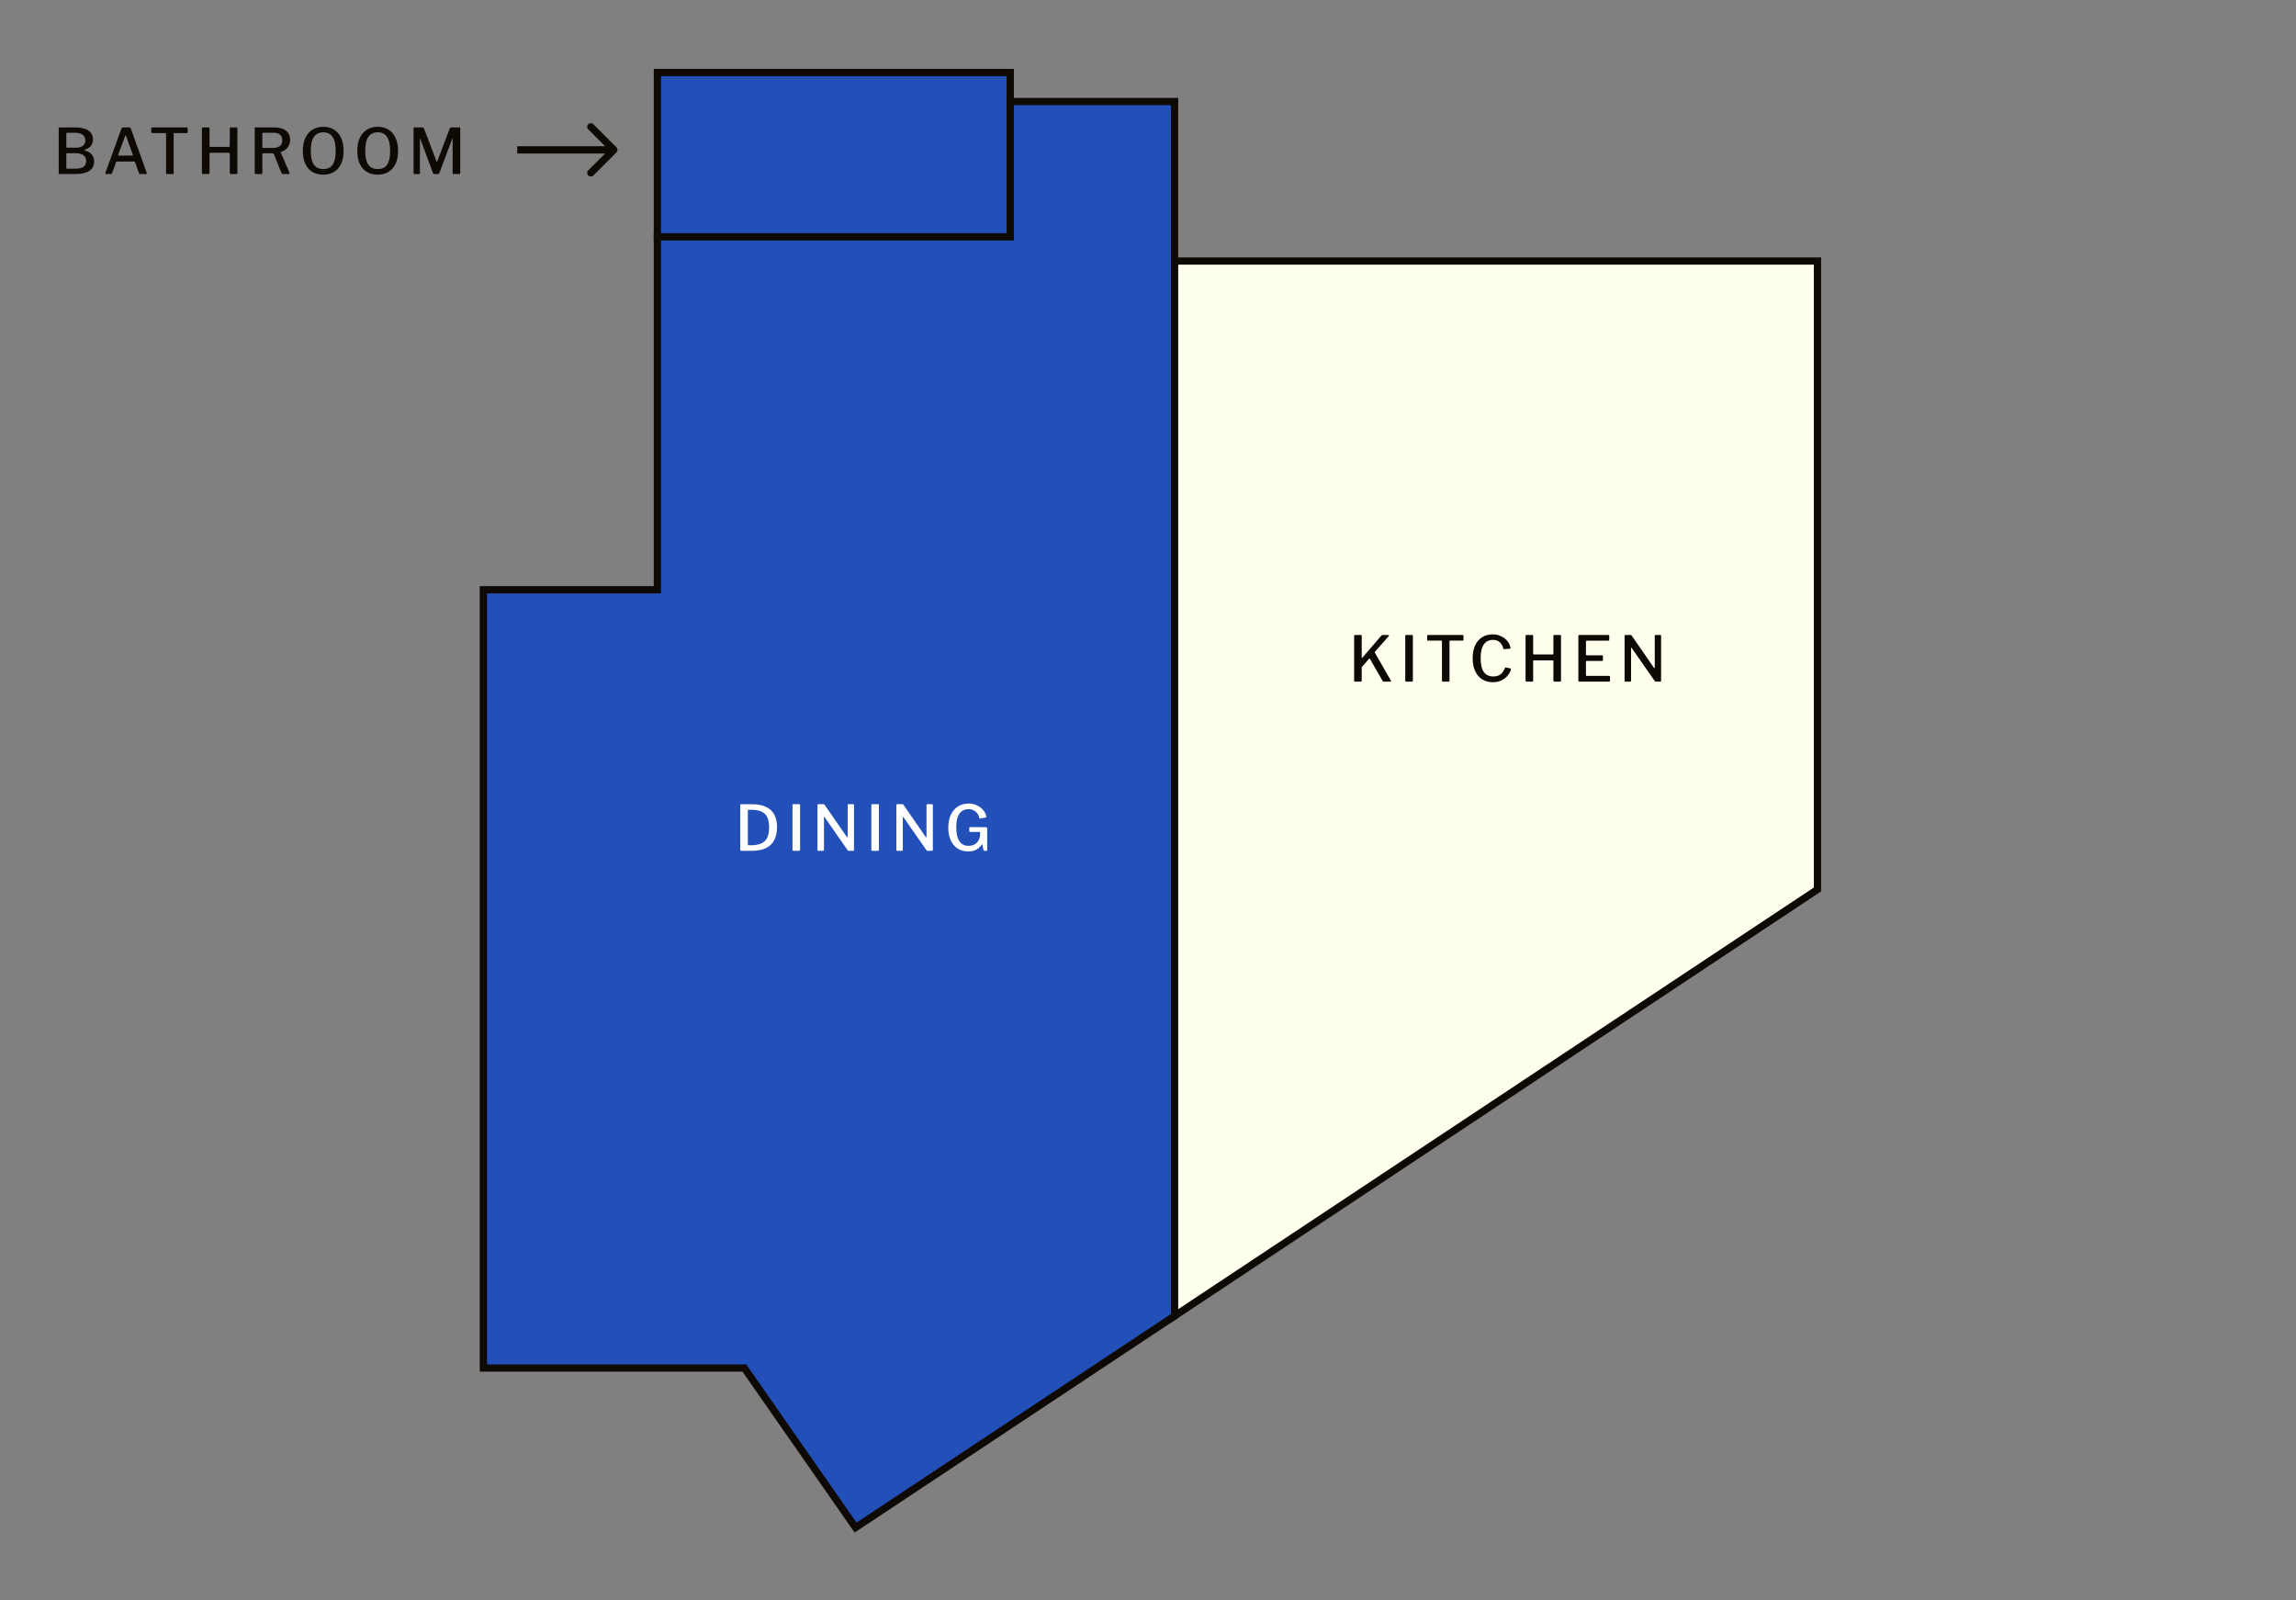
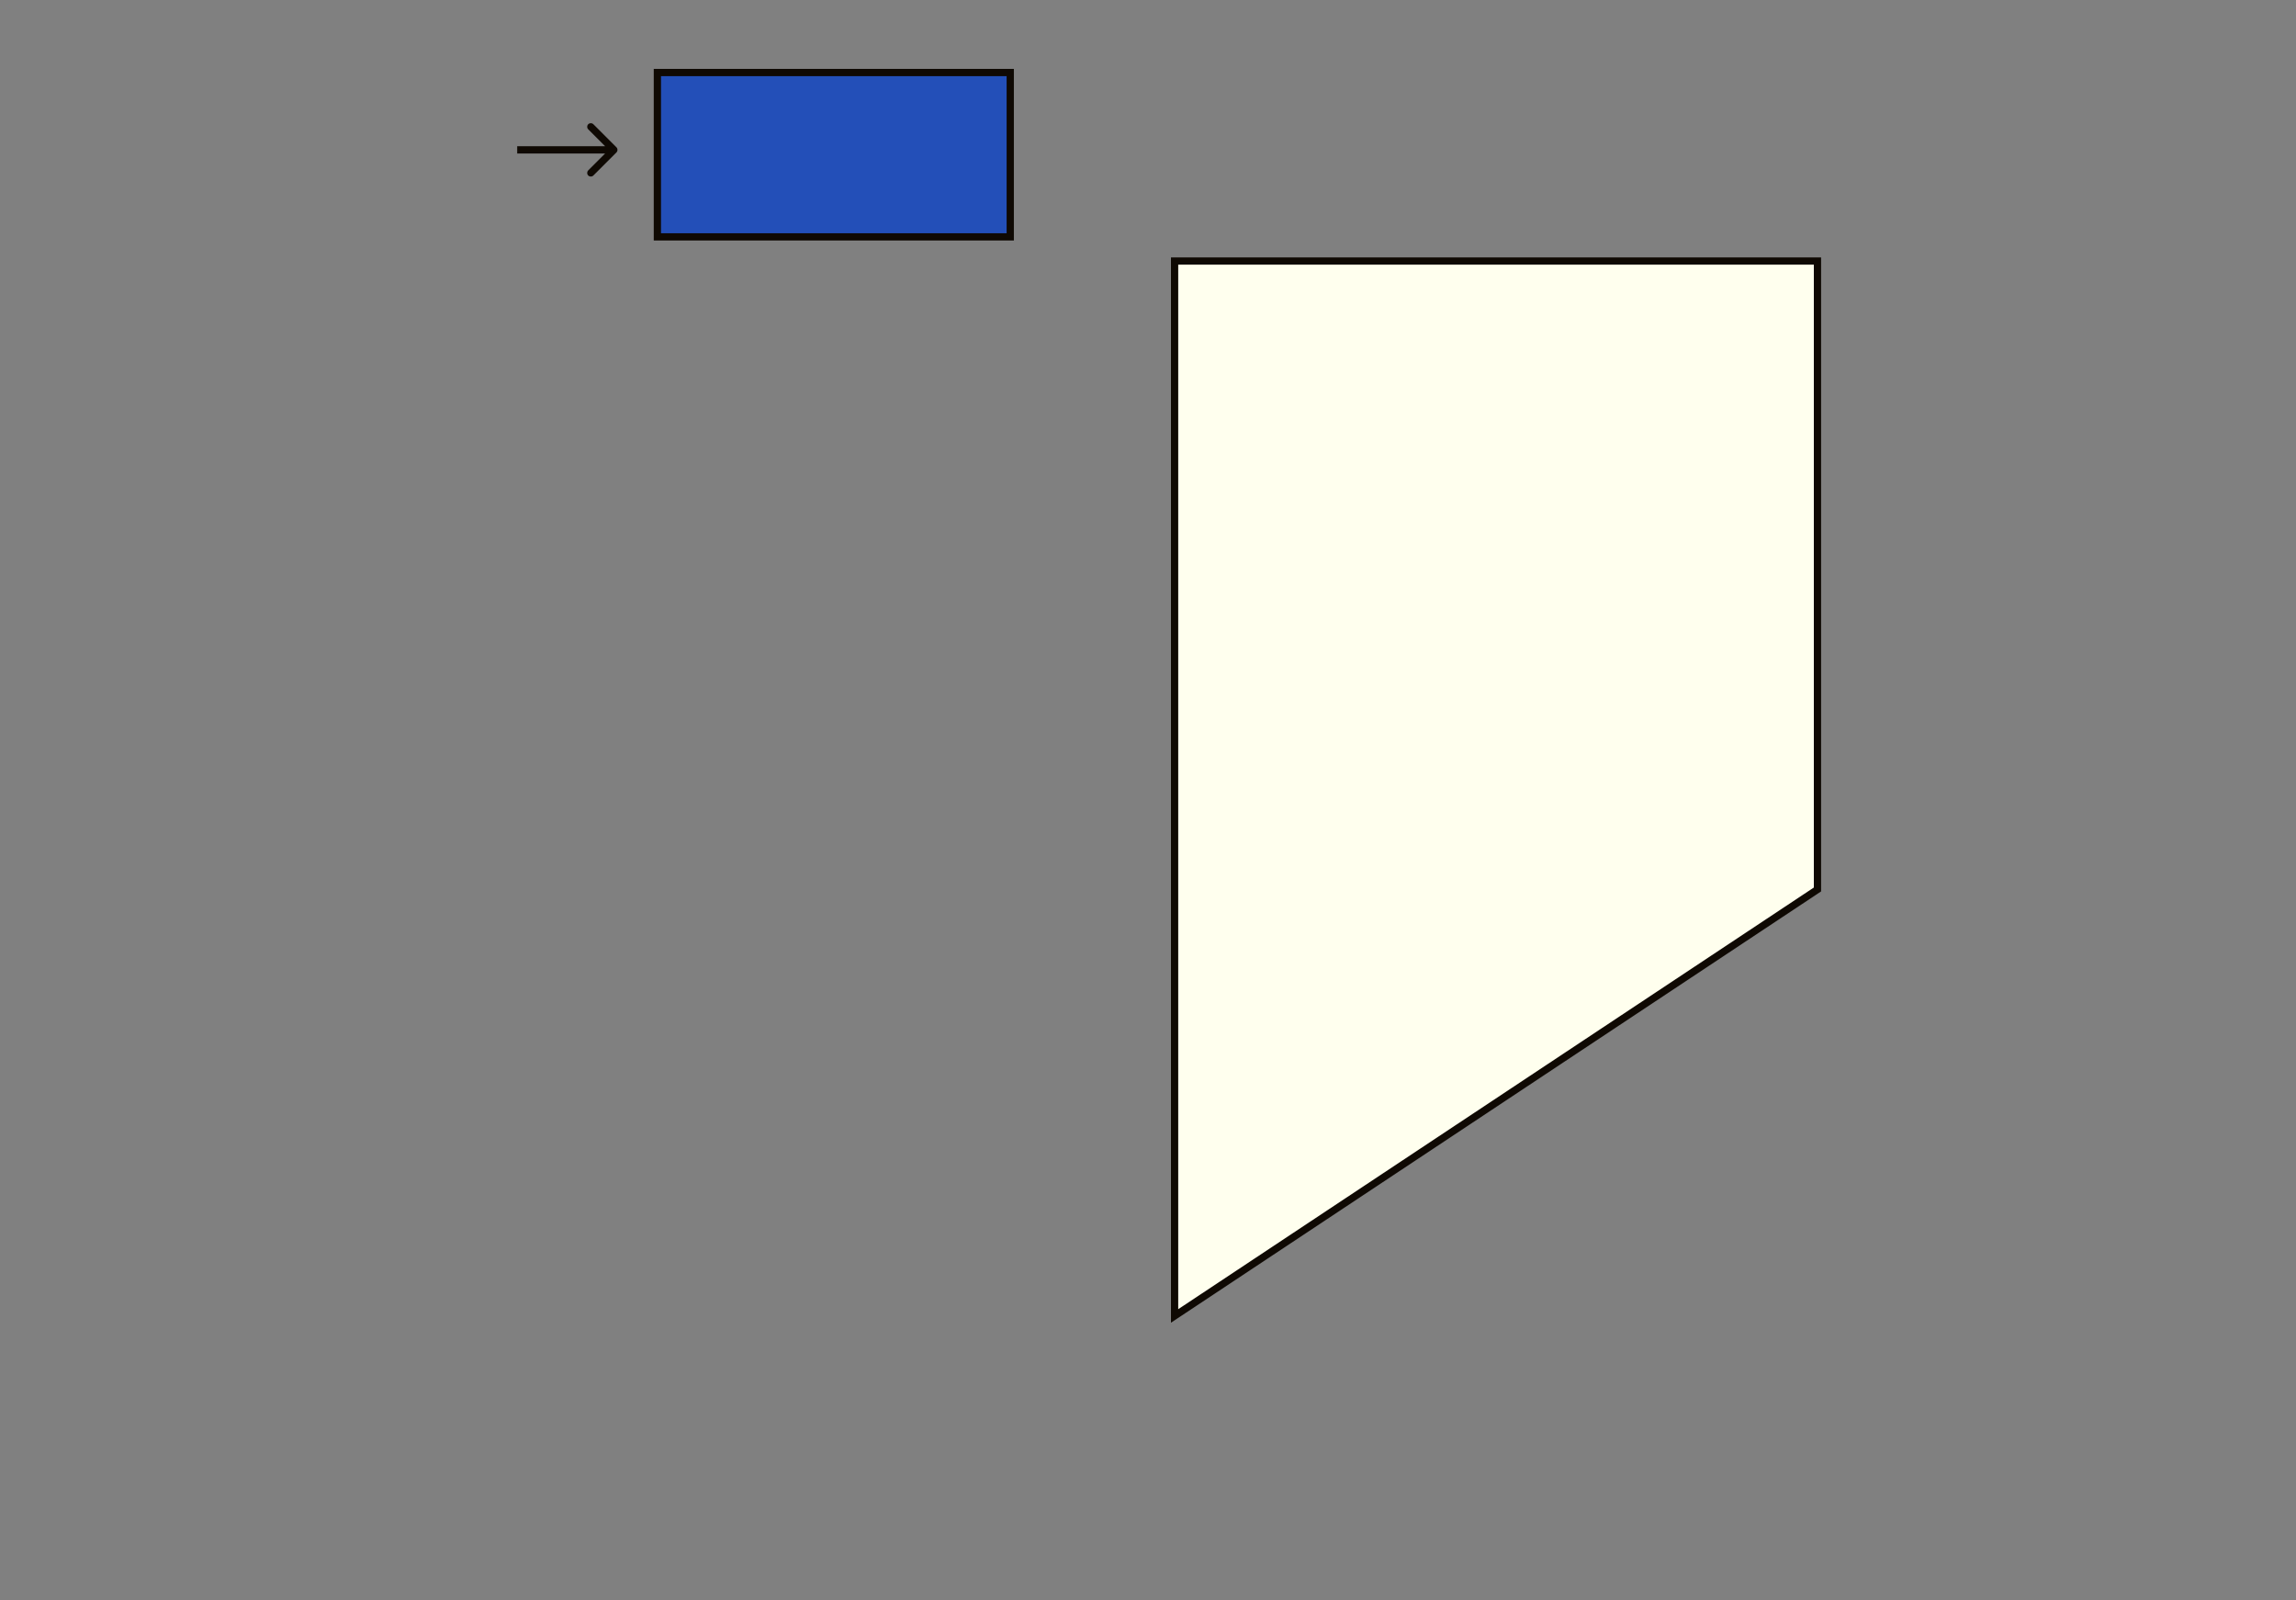
<svg xmlns="http://www.w3.org/2000/svg" width="475" height="331" viewBox="0 0 475 331" fill="none">
  <rect x="0" y="0" width="475" height="331" fill="#808080" stroke="none" />
  <path d="M209 15H136V49H209V15Z" fill="#234FB8" stroke="#0F0903" stroke-width="1.5" />
-   <path d="M243 54V21H209V49H136V122H100V198V283H154L177 316L243 272.22V54Z" fill="#234FB8" stroke="#0F0903" stroke-width="1.5" stroke-miterlimit="10" />
  <path d="M243 54V272.22L376 184V54H243Z" fill="#FFFFEE" stroke="#0F0903" stroke-width="1.5" />
-   <path d="M153.365 166.354C153.46 166.354 153.612 166.354 153.82 166.354C154.037 166.354 154.266 166.358 154.509 166.367C154.76 166.367 154.99 166.367 155.198 166.367C155.415 166.367 155.575 166.367 155.679 166.367C156.866 166.384 157.833 166.584 158.578 166.965C159.323 167.338 159.869 167.871 160.216 168.564C160.571 169.257 160.749 170.107 160.749 171.112C160.749 172.169 160.558 173.062 160.177 173.79C159.804 174.518 159.232 175.068 158.461 175.441C157.698 175.814 156.732 176 155.562 176H153.378C153.222 176 153.144 175.922 153.144 175.766V166.562C153.144 166.484 153.161 166.432 153.196 166.406C153.231 166.371 153.287 166.354 153.365 166.354ZM154.847 167.511C154.76 167.511 154.717 167.572 154.717 167.693V174.7C154.717 174.804 154.769 174.856 154.873 174.856H155.302C156.177 174.856 156.897 174.735 157.46 174.492C158.023 174.249 158.439 173.859 158.708 173.322C158.977 172.776 159.111 172.057 159.111 171.164C159.111 170.245 158.977 169.522 158.708 168.993C158.439 168.464 158.028 168.087 157.473 167.862C156.927 167.628 156.229 167.511 155.38 167.511H154.847ZM165.357 166.354C165.469 166.354 165.526 166.419 165.526 166.549V175.753C165.526 175.848 165.504 175.913 165.461 175.948C165.426 175.983 165.357 176 165.253 176H164.187C164.091 176 164.026 175.987 163.992 175.961C163.966 175.926 163.953 175.87 163.953 175.792V166.549C163.953 166.419 164.013 166.354 164.135 166.354H165.357ZM176.535 166.354C176.63 166.354 176.678 166.41 176.678 166.523V175.831C176.678 175.883 176.661 175.926 176.626 175.961C176.591 175.987 176.544 176 176.483 176H175.638C175.577 176 175.525 175.996 175.482 175.987C175.439 175.97 175.395 175.931 175.352 175.87L170.607 169.058C170.564 168.997 170.529 168.971 170.503 168.98C170.477 168.989 170.464 169.019 170.464 169.071V175.818C170.464 175.939 170.395 176 170.256 176H169.333C169.194 176 169.125 175.939 169.125 175.818V166.549C169.125 166.419 169.19 166.354 169.32 166.354H170.334C170.403 166.354 170.455 166.363 170.49 166.38C170.533 166.397 170.577 166.441 170.62 166.51L175.17 173.101C175.222 173.17 175.265 173.201 175.3 173.192C175.343 173.175 175.365 173.136 175.365 173.075V166.536C175.365 166.415 175.426 166.354 175.547 166.354H176.535ZM181.668 166.354C181.78 166.354 181.837 166.419 181.837 166.549V175.753C181.837 175.848 181.815 175.913 181.772 175.948C181.737 175.983 181.668 176 181.564 176H180.498C180.402 176 180.337 175.987 180.303 175.961C180.277 175.926 180.264 175.87 180.264 175.792V166.549C180.264 166.419 180.324 166.354 180.446 166.354H181.668ZM192.846 166.354C192.941 166.354 192.989 166.41 192.989 166.523V175.831C192.989 175.883 192.971 175.926 192.937 175.961C192.902 175.987 192.854 176 192.794 176H191.949C191.888 176 191.836 175.996 191.793 175.987C191.749 175.97 191.706 175.931 191.663 175.87L186.918 169.058C186.874 168.997 186.84 168.971 186.814 168.98C186.788 168.989 186.775 169.019 186.775 169.071V175.818C186.775 175.939 186.705 176 186.567 176H185.644C185.505 176 185.436 175.939 185.436 175.818V166.549C185.436 166.419 185.501 166.354 185.631 166.354H186.645C186.714 166.354 186.766 166.363 186.801 166.38C186.844 166.397 186.887 166.441 186.931 166.51L191.481 173.101C191.533 173.17 191.576 173.201 191.611 173.192C191.654 173.175 191.676 173.136 191.676 173.075V166.536C191.676 166.415 191.736 166.354 191.858 166.354H192.846ZM200.319 176.13C199.478 176.13 198.746 175.931 198.122 175.532C197.498 175.133 197.017 174.566 196.679 173.829C196.349 173.092 196.185 172.221 196.185 171.216C196.185 170.176 196.358 169.283 196.705 168.538C197.06 167.793 197.554 167.221 198.187 166.822C198.819 166.423 199.556 166.224 200.397 166.224C201.029 166.224 201.606 166.35 202.126 166.601C202.654 166.852 203.083 167.182 203.413 167.589C203.751 167.988 203.959 168.417 204.037 168.876C204.054 168.963 204.054 169.023 204.037 169.058C204.019 169.084 203.98 169.106 203.92 169.123L202.737 169.305C202.685 169.314 202.646 169.305 202.62 169.279C202.602 169.253 202.589 169.21 202.581 169.149C202.52 168.82 202.39 168.525 202.191 168.265C201.991 167.996 201.736 167.784 201.424 167.628C201.12 167.463 200.769 167.381 200.371 167.381C199.833 167.381 199.374 167.52 198.993 167.797C198.611 168.074 198.321 168.49 198.122 169.045C197.931 169.6 197.836 170.297 197.836 171.138C197.836 172.022 197.935 172.746 198.135 173.309C198.334 173.872 198.624 174.293 199.006 174.57C199.396 174.839 199.864 174.973 200.41 174.973C200.782 174.973 201.112 174.912 201.398 174.791C201.684 174.67 201.922 174.505 202.113 174.297C202.303 174.089 202.451 173.864 202.555 173.621C202.659 173.378 202.724 173.136 202.75 172.893L202.763 172.243C202.78 172.139 202.737 172.087 202.633 172.087H200.683C200.631 172.087 200.592 172.078 200.566 172.061C200.54 172.035 200.527 171.992 200.527 171.931V171.242C200.527 171.147 200.574 171.099 200.67 171.099L203.972 171.112C204.058 171.112 204.123 171.134 204.167 171.177C204.21 171.212 204.232 171.259 204.232 171.32V175.831C204.232 175.892 204.214 175.935 204.18 175.961C204.154 175.987 204.115 176 204.063 176H203.725C203.664 176 203.608 175.991 203.556 175.974C203.512 175.948 203.478 175.9 203.452 175.831L203.244 174.713C203.235 174.67 203.218 174.648 203.192 174.648C203.174 174.648 203.148 174.67 203.114 174.713C202.958 174.956 202.754 175.185 202.503 175.402C202.26 175.619 201.957 175.796 201.593 175.935C201.237 176.065 200.813 176.13 200.319 176.13Z" fill="white" />
-   <path d="M287.749 140.779C287.784 140.84 287.792 140.892 287.775 140.935C287.766 140.978 287.727 141 287.658 141H286.306C286.176 141 286.085 140.952 286.033 140.857L283.407 136.281C283.355 136.194 283.286 136.203 283.199 136.307L281.808 137.906C281.747 137.975 281.717 138.058 281.717 138.153V140.779C281.717 140.926 281.635 141 281.47 141H280.365C280.287 141 280.231 140.987 280.196 140.961C280.161 140.926 280.144 140.87 280.144 140.792V131.536C280.144 131.415 280.2 131.354 280.313 131.354H281.561C281.665 131.354 281.717 131.41 281.717 131.523V136.021C281.717 136.082 281.73 136.116 281.756 136.125C281.782 136.125 281.812 136.103 281.847 136.06L285.76 131.497C285.803 131.445 285.847 131.41 285.89 131.393C285.933 131.367 285.998 131.354 286.085 131.354H287.19C287.268 131.354 287.32 131.376 287.346 131.419C287.381 131.462 287.372 131.514 287.32 131.575L284.46 134.812C284.408 134.873 284.404 134.946 284.447 135.033L287.749 140.779ZM292.128 131.354C292.241 131.354 292.297 131.419 292.297 131.549V140.753C292.297 140.848 292.276 140.913 292.232 140.948C292.198 140.983 292.128 141 292.024 141H290.958C290.863 141 290.798 140.987 290.763 140.961C290.737 140.926 290.724 140.87 290.724 140.792V131.549C290.724 131.419 290.785 131.354 290.906 131.354H292.128ZM295.259 131.536C295.259 131.475 295.272 131.432 295.298 131.406C295.333 131.371 295.385 131.354 295.454 131.354H302.591C302.661 131.354 302.708 131.371 302.734 131.406C302.76 131.432 302.773 131.475 302.773 131.536V132.368C302.773 132.472 302.713 132.524 302.591 132.524H300.017C299.922 132.524 299.874 132.563 299.874 132.641V140.805C299.874 140.935 299.818 141 299.705 141H298.483C298.371 141 298.314 140.939 298.314 140.818V132.667C298.314 132.572 298.267 132.524 298.171 132.524H295.441C295.32 132.524 295.259 132.472 295.259 132.368V131.536ZM308.838 131.224C309.297 131.224 309.73 131.298 310.138 131.445C310.554 131.584 310.926 131.779 311.256 132.03C311.585 132.281 311.854 132.572 312.062 132.901C312.278 133.222 312.417 133.573 312.478 133.954C312.495 134.049 312.495 134.114 312.478 134.149C312.46 134.175 312.421 134.192 312.361 134.201L311.152 134.279C311.1 134.288 311.065 134.279 311.048 134.253C311.03 134.227 311.013 134.188 310.996 134.136C310.883 133.616 310.645 133.191 310.281 132.862C309.917 132.533 309.453 132.368 308.89 132.368C308.066 132.368 307.429 132.68 306.979 133.304C306.537 133.928 306.316 134.881 306.316 136.164C306.316 137.429 306.532 138.374 306.966 138.998C307.408 139.622 308.066 139.934 308.942 139.934C309.522 139.934 310.008 139.795 310.398 139.518C310.796 139.232 311.121 138.768 311.373 138.127C311.399 138.066 311.464 138.045 311.568 138.062L312.491 138.283C312.517 138.292 312.543 138.309 312.569 138.335C312.595 138.361 312.599 138.417 312.582 138.504C312.521 138.729 312.421 138.963 312.283 139.206C312.144 139.449 311.971 139.687 311.763 139.921C311.555 140.146 311.308 140.35 311.022 140.532C310.736 140.714 310.411 140.861 310.047 140.974C309.691 141.078 309.301 141.13 308.877 141.13C308.001 141.13 307.247 140.926 306.615 140.519C305.991 140.112 305.51 139.535 305.172 138.79C304.834 138.045 304.665 137.165 304.665 136.151C304.665 135.128 304.834 134.249 305.172 133.512C305.51 132.775 305.991 132.212 306.615 131.822C307.239 131.423 307.98 131.224 308.838 131.224ZM317.313 136.606C317.226 136.606 317.183 136.649 317.183 136.736V140.779C317.183 140.926 317.1 141 316.936 141H315.831C315.744 141 315.683 140.983 315.649 140.948C315.623 140.913 315.61 140.861 315.61 140.792V131.549C315.61 131.419 315.67 131.354 315.792 131.354H317.014C317.126 131.354 317.183 131.419 317.183 131.549V135.202C317.183 135.323 317.239 135.384 317.352 135.384H321.213C321.317 135.384 321.369 135.328 321.369 135.215V131.536C321.369 131.415 321.421 131.354 321.525 131.354H322.773C322.885 131.354 322.942 131.419 322.942 131.549V140.792C322.942 140.861 322.924 140.913 322.89 140.948C322.864 140.983 322.807 141 322.721 141H321.629C321.455 141 321.369 140.926 321.369 140.779V136.749C321.369 136.654 321.321 136.606 321.226 136.606H317.313ZM326.533 131.549C326.533 131.419 326.593 131.354 326.715 131.354H332.773C332.877 131.354 332.929 131.41 332.929 131.523L332.916 132.342C332.916 132.472 332.851 132.537 332.721 132.537H328.301C328.171 132.537 328.106 132.593 328.106 132.706V135.384C328.106 135.497 328.162 135.553 328.275 135.553H331.447C331.559 135.553 331.616 135.605 331.616 135.709V136.58C331.616 136.623 331.603 136.658 331.577 136.684C331.559 136.71 331.516 136.723 331.447 136.723H328.262C328.158 136.723 328.106 136.771 328.106 136.866V139.674C328.106 139.769 328.149 139.817 328.236 139.817H332.903C333.024 139.817 333.085 139.869 333.085 139.973V140.831C333.085 140.883 333.072 140.926 333.046 140.961C333.02 140.987 332.972 141 332.903 141H326.754C326.606 141 326.533 140.931 326.533 140.792V131.549ZM343.507 131.354C343.603 131.354 343.65 131.41 343.65 131.523V140.831C343.65 140.883 343.633 140.926 343.598 140.961C343.564 140.987 343.516 141 343.455 141H342.61C342.55 141 342.498 140.996 342.454 140.987C342.411 140.97 342.368 140.931 342.324 140.87L337.579 134.058C337.536 133.997 337.501 133.971 337.475 133.98C337.449 133.989 337.436 134.019 337.436 134.071V140.818C337.436 140.939 337.367 141 337.228 141H336.305C336.167 141 336.097 140.939 336.097 140.818V131.549C336.097 131.419 336.162 131.354 336.292 131.354H337.306C337.376 131.354 337.428 131.363 337.462 131.38C337.506 131.397 337.549 131.441 337.592 131.51L342.142 138.101C342.194 138.17 342.238 138.201 342.272 138.192C342.316 138.175 342.337 138.136 342.337 138.075V131.536C342.337 131.415 342.398 131.354 342.519 131.354H343.507Z" fill="#0F0903" />
-   <path d="M12.339 36C12.278 36 12.231 35.983 12.196 35.948C12.161 35.913 12.144 35.87 12.144 35.818V26.575C12.144 26.506 12.161 26.454 12.196 26.419C12.239 26.376 12.291 26.354 12.352 26.354H15.511C16.707 26.354 17.626 26.566 18.267 26.991C18.908 27.416 19.229 28.04 19.229 28.863C19.229 29.374 19.095 29.803 18.826 30.15C18.557 30.497 18.124 30.783 17.526 31.008C17.491 31.017 17.474 31.038 17.474 31.073C17.474 31.099 17.491 31.116 17.526 31.125C18.167 31.298 18.648 31.571 18.969 31.944C19.298 32.308 19.463 32.798 19.463 33.413C19.463 34.288 19.134 34.938 18.475 35.363C17.825 35.788 16.876 36 15.628 36H12.339ZM15.563 34.895C16.326 34.895 16.893 34.765 17.266 34.505C17.639 34.236 17.825 33.842 17.825 33.322C17.825 32.941 17.73 32.633 17.539 32.399C17.357 32.156 17.106 31.979 16.785 31.866C16.464 31.753 16.1 31.697 15.693 31.697H13.925C13.786 31.697 13.717 31.753 13.717 31.866V34.7C13.717 34.83 13.765 34.895 13.86 34.895H15.563ZM15.693 30.553C15.936 30.553 16.17 30.531 16.395 30.488C16.629 30.436 16.841 30.354 17.032 30.241C17.223 30.12 17.374 29.964 17.487 29.773C17.6 29.574 17.656 29.331 17.656 29.045C17.656 28.516 17.461 28.122 17.071 27.862C16.69 27.593 16.178 27.459 15.537 27.459H13.912C13.782 27.459 13.717 27.515 13.717 27.628V30.371C13.717 30.492 13.765 30.553 13.86 30.553H15.693ZM21.952 36C21.891 36 21.848 35.974 21.822 35.922C21.796 35.87 21.796 35.805 21.822 35.727L25.137 26.562C25.163 26.484 25.198 26.432 25.241 26.406C25.284 26.371 25.345 26.354 25.423 26.354H26.736C26.901 26.354 27.009 26.428 27.061 26.575L30.35 35.74C30.376 35.801 30.376 35.861 30.35 35.922C30.324 35.974 30.276 36 30.207 36H28.985C28.872 36 28.799 35.948 28.764 35.844L27.932 33.53C27.923 33.487 27.906 33.456 27.88 33.439C27.863 33.422 27.828 33.413 27.776 33.413H24.175C24.097 33.413 24.045 33.448 24.019 33.517L23.174 35.87C23.157 35.913 23.131 35.948 23.096 35.974C23.07 35.991 23.022 36 22.953 36H21.952ZM27.373 32.191C27.486 32.191 27.52 32.13 27.477 32.009L26.073 28.109C26.038 28.04 26.004 28.005 25.969 28.005C25.943 28.005 25.917 28.044 25.891 28.122L24.448 32.022C24.405 32.135 24.435 32.191 24.539 32.191H27.373ZM31.309 26.536C31.309 26.475 31.322 26.432 31.348 26.406C31.383 26.371 31.435 26.354 31.504 26.354H38.641C38.711 26.354 38.758 26.371 38.784 26.406C38.81 26.432 38.823 26.475 38.823 26.536V27.368C38.823 27.472 38.763 27.524 38.641 27.524H36.067C35.972 27.524 35.924 27.563 35.924 27.641V35.805C35.924 35.935 35.868 36 35.755 36H34.533C34.42 36 34.364 35.939 34.364 35.818V27.667C34.364 27.572 34.316 27.524 34.221 27.524H31.491C31.37 27.524 31.309 27.472 31.309 27.368V26.536ZM43.48 31.606C43.394 31.606 43.35 31.649 43.35 31.736V35.779C43.35 35.926 43.268 36 43.103 36H41.998C41.912 36 41.851 35.983 41.816 35.948C41.79 35.913 41.777 35.861 41.777 35.792V26.549C41.777 26.419 41.838 26.354 41.959 26.354H43.181C43.294 26.354 43.35 26.419 43.35 26.549V30.202C43.35 30.323 43.407 30.384 43.519 30.384H47.38C47.484 30.384 47.536 30.328 47.536 30.215V26.536C47.536 26.415 47.588 26.354 47.692 26.354H48.94C49.053 26.354 49.109 26.419 49.109 26.549V35.792C49.109 35.861 49.092 35.913 49.057 35.948C49.031 35.983 48.975 36 48.888 36H47.796C47.623 36 47.536 35.926 47.536 35.779V31.749C47.536 31.654 47.489 31.606 47.393 31.606H43.48ZM59.889 35.727C59.915 35.796 59.911 35.861 59.876 35.922C59.85 35.974 59.803 36 59.733 36H58.472C58.368 36 58.29 35.939 58.238 35.818L56.652 31.866C56.609 31.762 56.501 31.71 56.327 31.71H54.429C54.369 31.71 54.325 31.727 54.299 31.762C54.282 31.788 54.273 31.818 54.273 31.853V35.766C54.273 35.922 54.191 36 54.026 36H52.921C52.835 36 52.774 35.983 52.739 35.948C52.713 35.913 52.7 35.861 52.7 35.792V26.549C52.7 26.419 52.761 26.354 52.882 26.354H56.639C57.705 26.354 58.533 26.571 59.122 27.004C59.72 27.437 60.019 28.07 60.019 28.902C60.019 29.379 59.928 29.79 59.746 30.137C59.564 30.475 59.33 30.752 59.044 30.969C58.767 31.177 58.468 31.329 58.147 31.424C58.087 31.45 58.069 31.502 58.095 31.58L59.889 35.727ZM56.327 30.605C57.003 30.605 57.515 30.479 57.861 30.228C58.217 29.968 58.394 29.565 58.394 29.019C58.394 28.499 58.234 28.109 57.913 27.849C57.593 27.589 57.138 27.459 56.548 27.459H54.481C54.343 27.459 54.273 27.511 54.273 27.615V30.423C54.273 30.544 54.321 30.605 54.416 30.605H56.327ZM66.875 36.13C65.999 36.13 65.246 35.939 64.613 35.558C63.98 35.168 63.495 34.609 63.157 33.881C62.819 33.144 62.65 32.256 62.65 31.216C62.65 30.167 62.823 29.27 63.17 28.525C63.517 27.78 64.006 27.212 64.639 26.822C65.272 26.423 66.021 26.224 66.888 26.224C67.746 26.224 68.487 26.423 69.111 26.822C69.743 27.212 70.229 27.78 70.567 28.525C70.913 29.262 71.087 30.154 71.087 31.203C71.087 32.243 70.918 33.131 70.58 33.868C70.242 34.596 69.757 35.155 69.124 35.545C68.491 35.935 67.742 36.13 66.875 36.13ZM66.888 34.973C67.754 34.973 68.396 34.674 68.812 34.076C69.237 33.469 69.449 32.516 69.449 31.216C69.449 29.899 69.232 28.928 68.799 28.304C68.374 27.68 67.737 27.368 66.888 27.368C66.021 27.368 65.371 27.684 64.938 28.317C64.504 28.941 64.288 29.907 64.288 31.216C64.288 32.507 64.504 33.456 64.938 34.063C65.371 34.67 66.021 34.973 66.888 34.973ZM78.141 36.13C77.265 36.13 76.511 35.939 75.879 35.558C75.246 35.168 74.761 34.609 74.423 33.881C74.085 33.144 73.916 32.256 73.916 31.216C73.916 30.167 74.089 29.27 74.436 28.525C74.782 27.78 75.272 27.212 75.905 26.822C76.537 26.423 77.287 26.224 78.154 26.224C79.012 26.224 79.753 26.423 80.377 26.822C81.009 27.212 81.495 27.78 81.833 28.525C82.179 29.262 82.353 30.154 82.353 31.203C82.353 32.243 82.184 33.131 81.846 33.868C81.508 34.596 81.022 35.155 80.39 35.545C79.757 35.935 79.007 36.13 78.141 36.13ZM78.154 34.973C79.02 34.973 79.662 34.674 80.078 34.076C80.502 33.469 80.715 32.516 80.715 31.216C80.715 29.899 80.498 28.928 80.065 28.304C79.64 27.68 79.003 27.368 78.154 27.368C77.287 27.368 76.637 27.684 76.204 28.317C75.77 28.941 75.554 29.907 75.554 31.216C75.554 32.507 75.77 33.456 76.204 34.063C76.637 34.67 77.287 34.973 78.154 34.973ZM85.766 36C85.628 36 85.558 35.926 85.558 35.779V26.549C85.558 26.419 85.619 26.354 85.74 26.354H87.444C87.522 26.354 87.578 26.367 87.612 26.393C87.647 26.41 87.673 26.449 87.691 26.51L90.29 33.335C90.325 33.413 90.36 33.452 90.394 33.452C90.429 33.443 90.46 33.4 90.486 33.322L93.046 26.562C93.099 26.423 93.177 26.354 93.281 26.354H95.049C95.161 26.354 95.218 26.419 95.218 26.549V35.766C95.218 35.922 95.139 36 94.984 36H93.865C93.787 36 93.731 35.987 93.697 35.961C93.662 35.926 93.644 35.87 93.644 35.792V28.668C93.644 28.616 93.632 28.594 93.606 28.603C93.588 28.612 93.575 28.638 93.567 28.681L90.888 35.818C90.845 35.939 90.763 36 90.641 36H89.862C89.723 36 89.632 35.944 89.588 35.831L86.963 28.759C86.936 28.707 86.915 28.681 86.897 28.681C86.88 28.681 86.871 28.707 86.871 28.759V35.818C86.871 35.879 86.859 35.926 86.832 35.961C86.806 35.987 86.754 36 86.677 36H85.766Z" fill="#0F0903" />
  <path d="M127.53 31.53C127.823 31.237 127.823 30.763 127.53 30.47L122.757 25.697C122.464 25.404 121.99 25.404 121.697 25.697C121.404 25.99 121.404 26.465 121.697 26.757L125.939 31L121.697 35.243C121.404 35.535 121.404 36.01 121.697 36.303C121.99 36.596 122.464 36.596 122.757 36.303L127.53 31.53ZM107 31.75L127 31.75L127 30.25L107 30.25L107 31.75Z" fill="#0F0903" />
</svg>